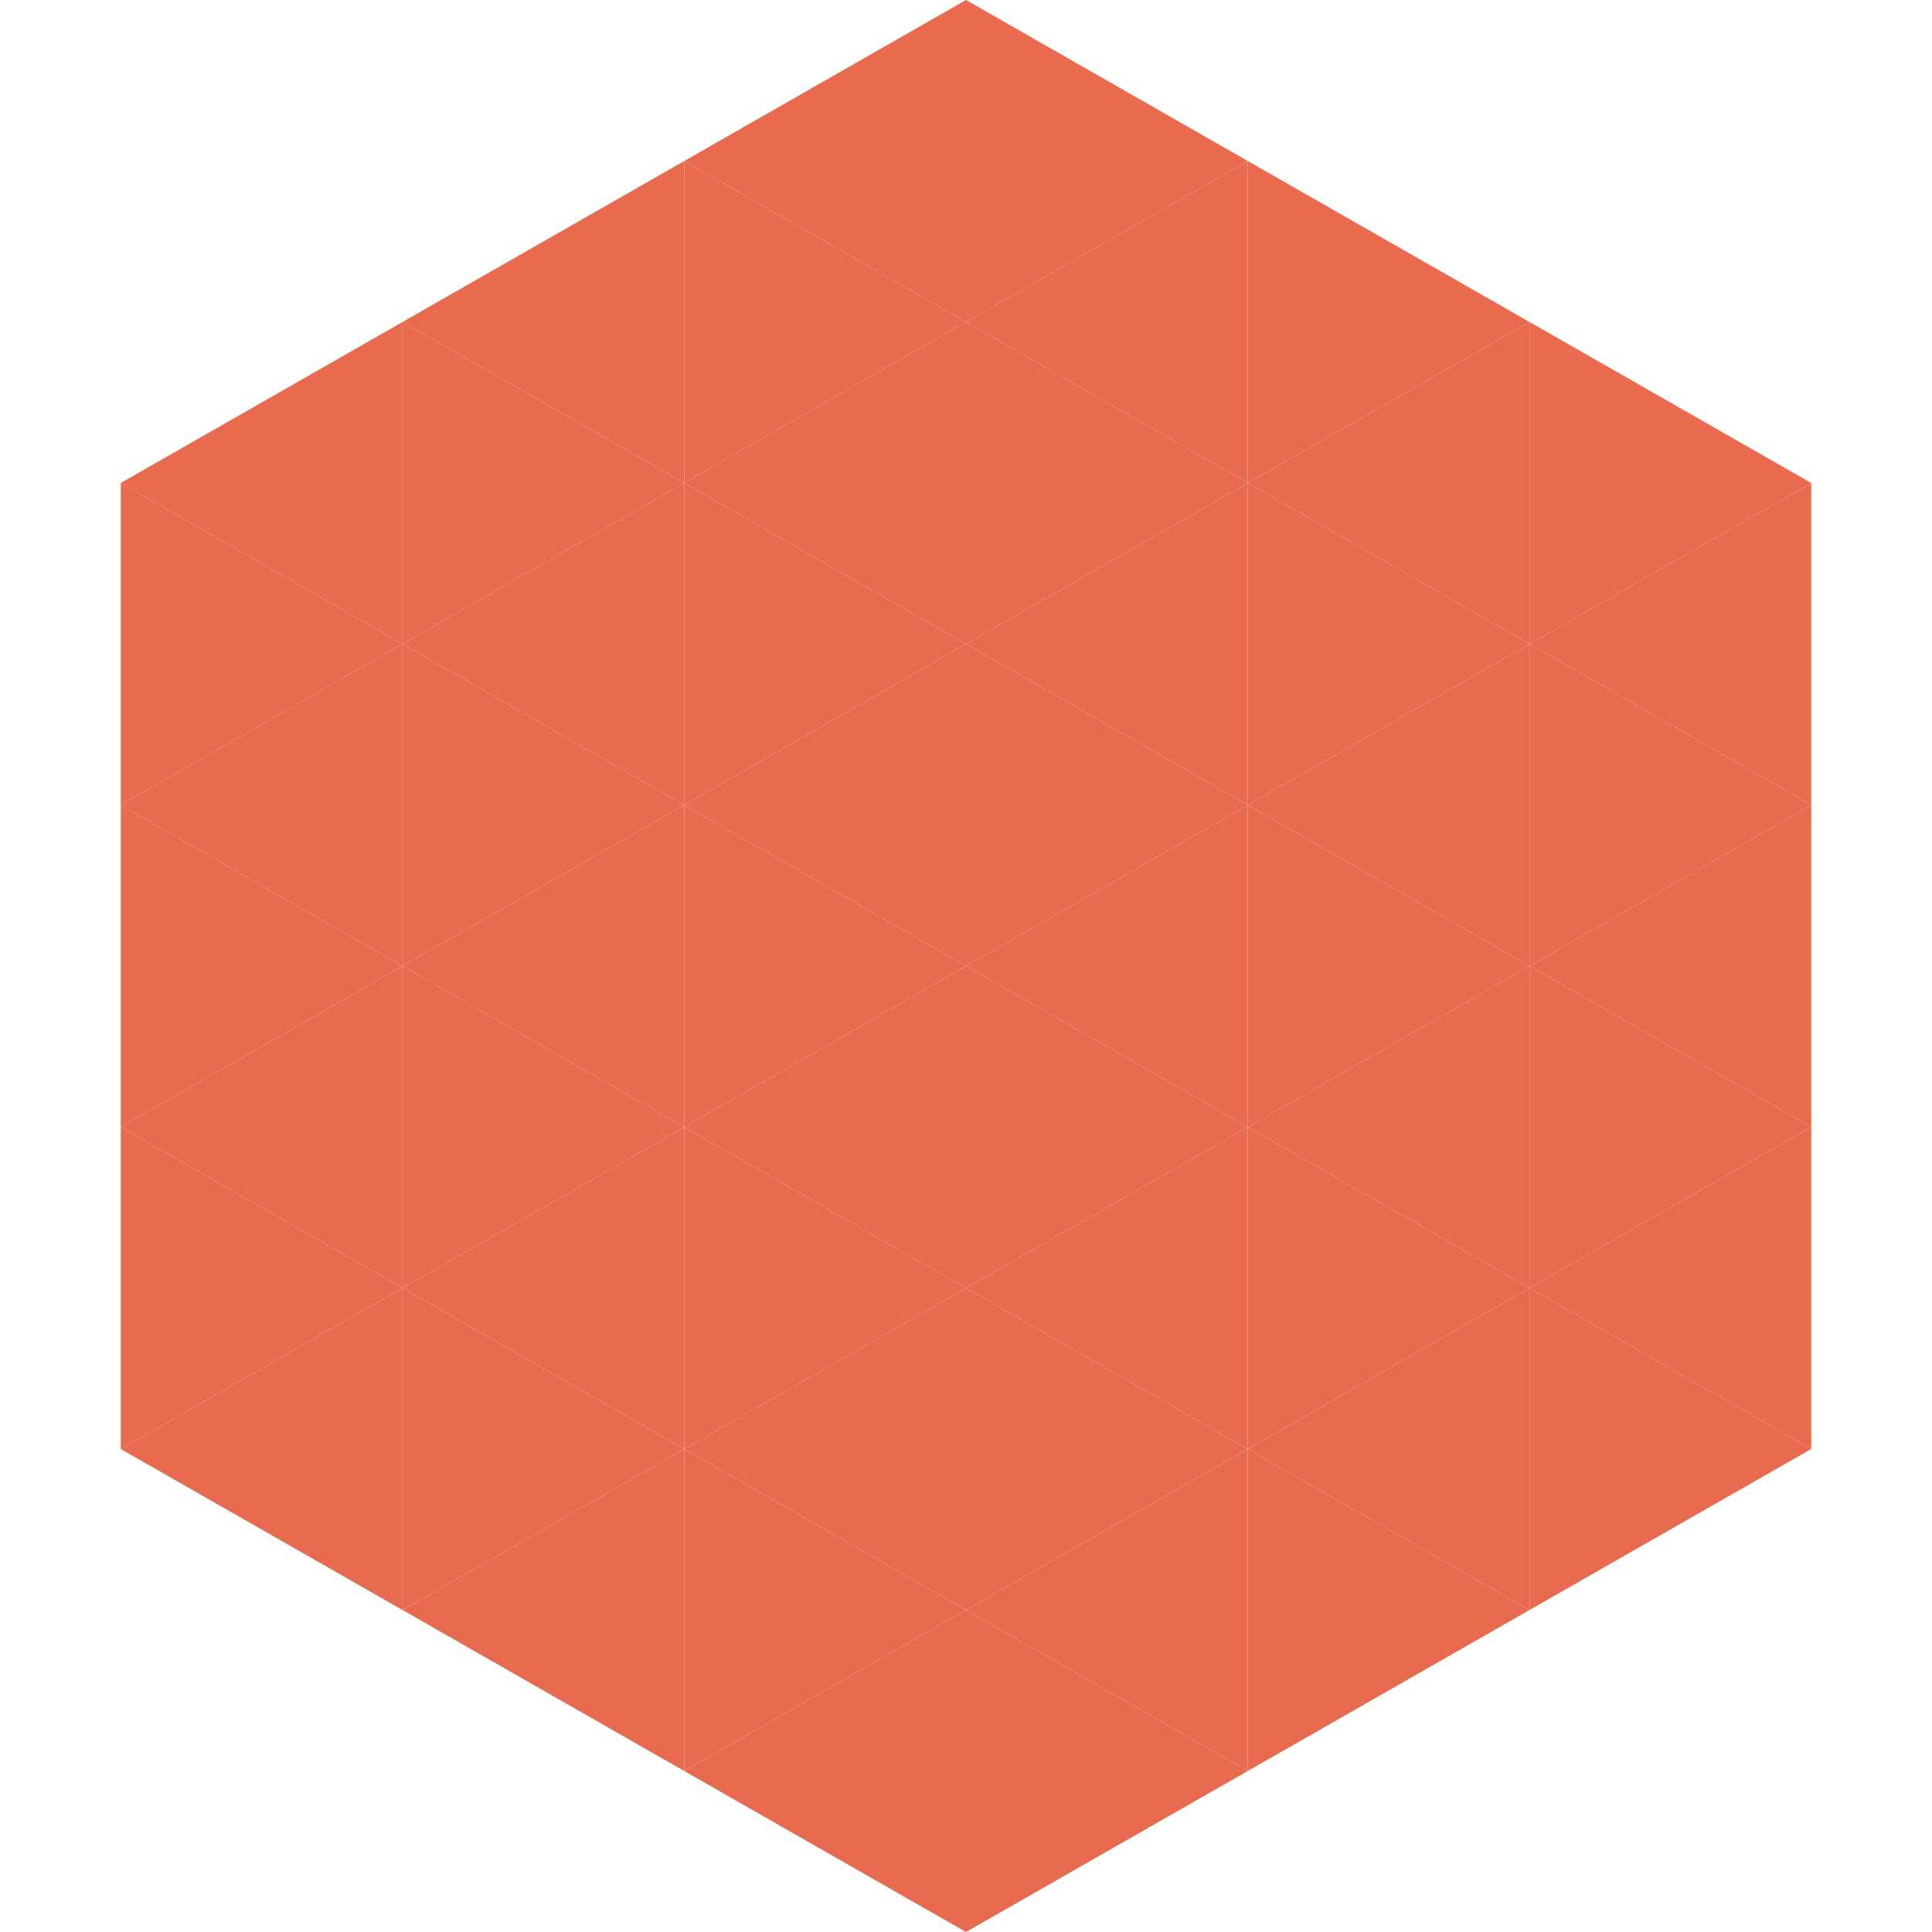
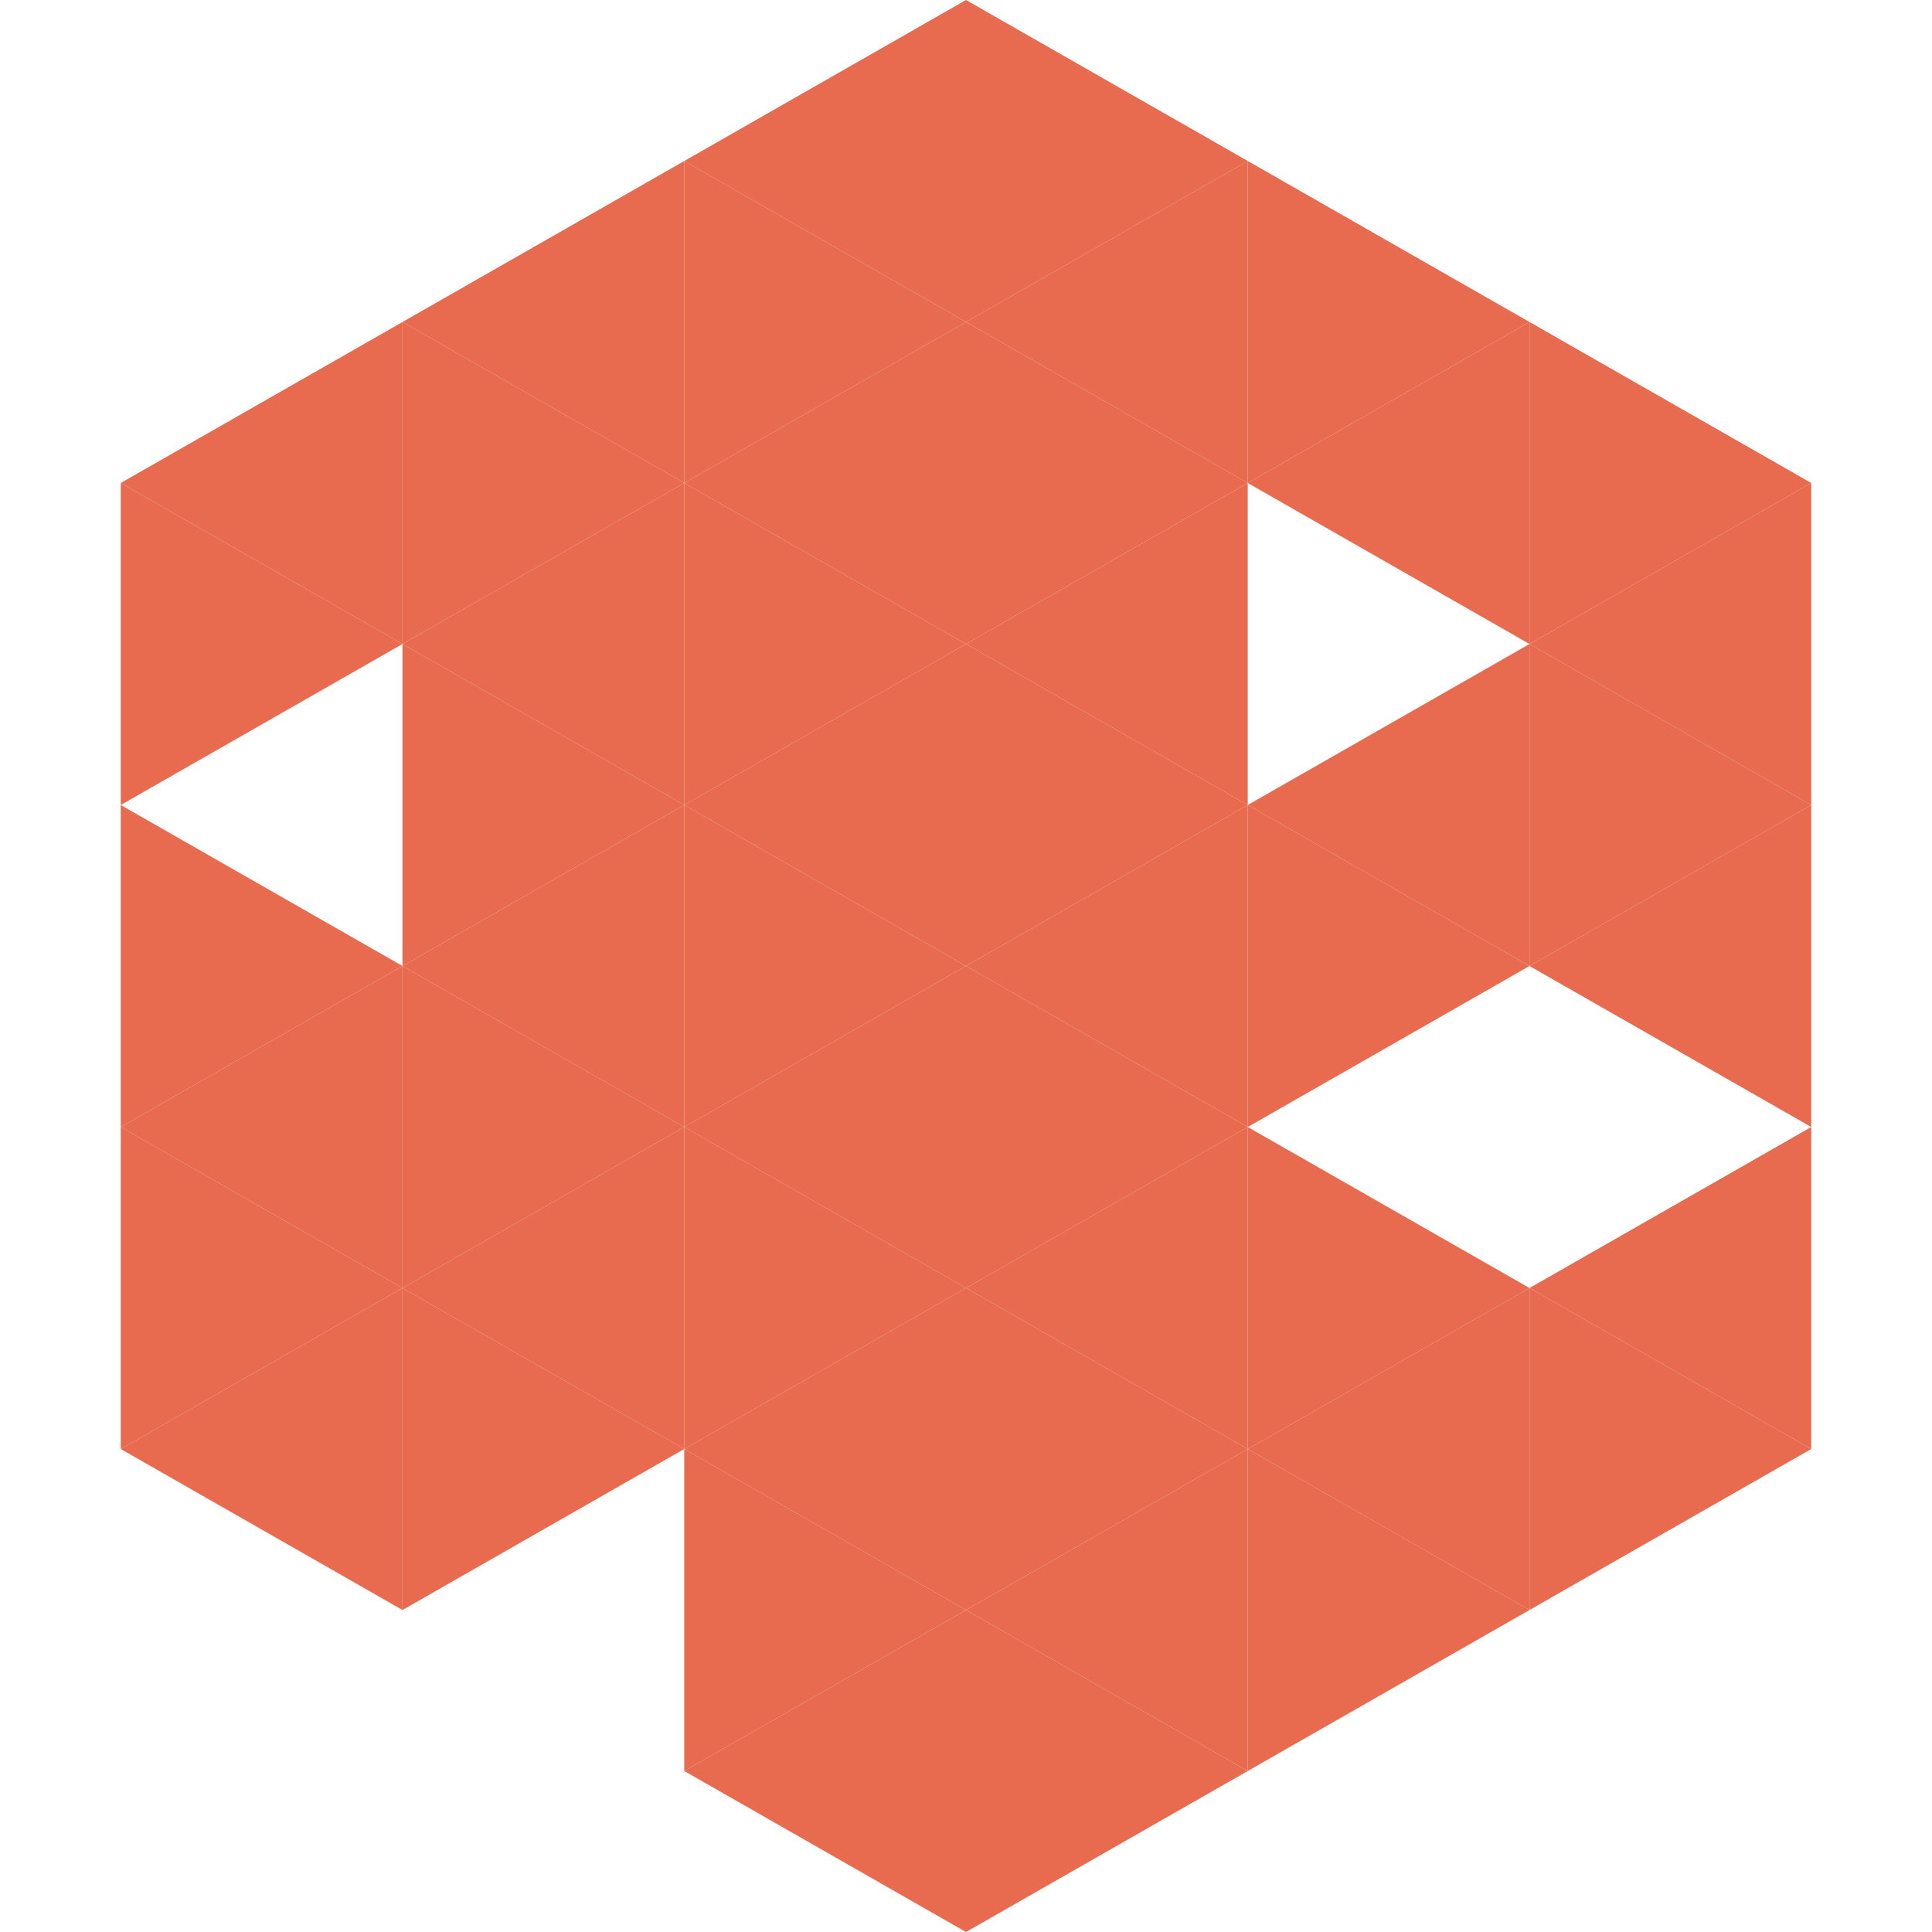
<svg xmlns="http://www.w3.org/2000/svg" width="240" height="240">
  <polygon points="50,40 15,60 50,80" style="fill:rgb(233,107,79)" />
  <polygon points="190,40 225,60 190,80" style="fill:rgb(233,107,79)" />
  <polygon points="15,60 50,80 15,100" style="fill:rgb(233,107,79)" />
  <polygon points="225,60 190,80 225,100" style="fill:rgb(233,107,79)" />
-   <polygon points="50,80 15,100 50,120" style="fill:rgb(233,107,79)" />
  <polygon points="190,80 225,100 190,120" style="fill:rgb(233,107,79)" />
  <polygon points="15,100 50,120 15,140" style="fill:rgb(233,107,79)" />
  <polygon points="225,100 190,120 225,140" style="fill:rgb(233,107,79)" />
  <polygon points="50,120 15,140 50,160" style="fill:rgb(233,107,79)" />
-   <polygon points="190,120 225,140 190,160" style="fill:rgb(233,107,79)" />
  <polygon points="15,140 50,160 15,180" style="fill:rgb(233,107,79)" />
  <polygon points="225,140 190,160 225,180" style="fill:rgb(233,107,79)" />
  <polygon points="50,160 15,180 50,200" style="fill:rgb(233,107,79)" />
  <polygon points="190,160 225,180 190,200" style="fill:rgb(233,107,79)" />
  <polygon points="15,180 50,200 15,220" style="fill:rgb(255,255,255); fill-opacity:0" />
  <polygon points="225,180 190,200 225,220" style="fill:rgb(255,255,255); fill-opacity:0" />
  <polygon points="50,0 85,20 50,40" style="fill:rgb(255,255,255); fill-opacity:0" />
  <polygon points="190,0 155,20 190,40" style="fill:rgb(255,255,255); fill-opacity:0" />
  <polygon points="85,20 50,40 85,60" style="fill:rgb(233,107,79)" />
  <polygon points="155,20 190,40 155,60" style="fill:rgb(233,107,79)" />
  <polygon points="50,40 85,60 50,80" style="fill:rgb(233,107,79)" />
  <polygon points="190,40 155,60 190,80" style="fill:rgb(233,107,79)" />
  <polygon points="85,60 50,80 85,100" style="fill:rgb(233,107,79)" />
-   <polygon points="155,60 190,80 155,100" style="fill:rgb(233,107,79)" />
  <polygon points="50,80 85,100 50,120" style="fill:rgb(233,107,79)" />
  <polygon points="190,80 155,100 190,120" style="fill:rgb(233,107,79)" />
  <polygon points="85,100 50,120 85,140" style="fill:rgb(233,107,79)" />
  <polygon points="155,100 190,120 155,140" style="fill:rgb(233,107,79)" />
  <polygon points="50,120 85,140 50,160" style="fill:rgb(233,107,79)" />
-   <polygon points="190,120 155,140 190,160" style="fill:rgb(233,107,79)" />
  <polygon points="85,140 50,160 85,180" style="fill:rgb(233,107,79)" />
  <polygon points="155,140 190,160 155,180" style="fill:rgb(233,107,79)" />
  <polygon points="50,160 85,180 50,200" style="fill:rgb(233,107,79)" />
  <polygon points="190,160 155,180 190,200" style="fill:rgb(233,107,79)" />
-   <polygon points="85,180 50,200 85,220" style="fill:rgb(233,107,79)" />
  <polygon points="155,180 190,200 155,220" style="fill:rgb(233,107,79)" />
  <polygon points="120,0 85,20 120,40" style="fill:rgb(233,107,79)" />
  <polygon points="120,0 155,20 120,40" style="fill:rgb(233,107,79)" />
  <polygon points="85,20 120,40 85,60" style="fill:rgb(233,107,79)" />
  <polygon points="155,20 120,40 155,60" style="fill:rgb(233,107,79)" />
  <polygon points="120,40 85,60 120,80" style="fill:rgb(233,107,79)" />
  <polygon points="120,40 155,60 120,80" style="fill:rgb(233,107,79)" />
  <polygon points="85,60 120,80 85,100" style="fill:rgb(233,107,79)" />
  <polygon points="155,60 120,80 155,100" style="fill:rgb(233,107,79)" />
  <polygon points="120,80 85,100 120,120" style="fill:rgb(233,107,79)" />
  <polygon points="120,80 155,100 120,120" style="fill:rgb(233,107,79)" />
  <polygon points="85,100 120,120 85,140" style="fill:rgb(233,107,79)" />
  <polygon points="155,100 120,120 155,140" style="fill:rgb(233,107,79)" />
  <polygon points="120,120 85,140 120,160" style="fill:rgb(233,107,79)" />
  <polygon points="120,120 155,140 120,160" style="fill:rgb(233,107,79)" />
  <polygon points="85,140 120,160 85,180" style="fill:rgb(233,107,79)" />
  <polygon points="155,140 120,160 155,180" style="fill:rgb(233,107,79)" />
  <polygon points="120,160 85,180 120,200" style="fill:rgb(233,107,79)" />
  <polygon points="120,160 155,180 120,200" style="fill:rgb(233,107,79)" />
  <polygon points="85,180 120,200 85,220" style="fill:rgb(233,107,79)" />
  <polygon points="155,180 120,200 155,220" style="fill:rgb(233,107,79)" />
  <polygon points="120,200 85,220 120,240" style="fill:rgb(233,107,79)" />
  <polygon points="120,200 155,220 120,240" style="fill:rgb(233,107,79)" />
  <polygon points="85,220 120,240 85,260" style="fill:rgb(255,255,255); fill-opacity:0" />
  <polygon points="155,220 120,240 155,260" style="fill:rgb(255,255,255); fill-opacity:0" />
</svg>